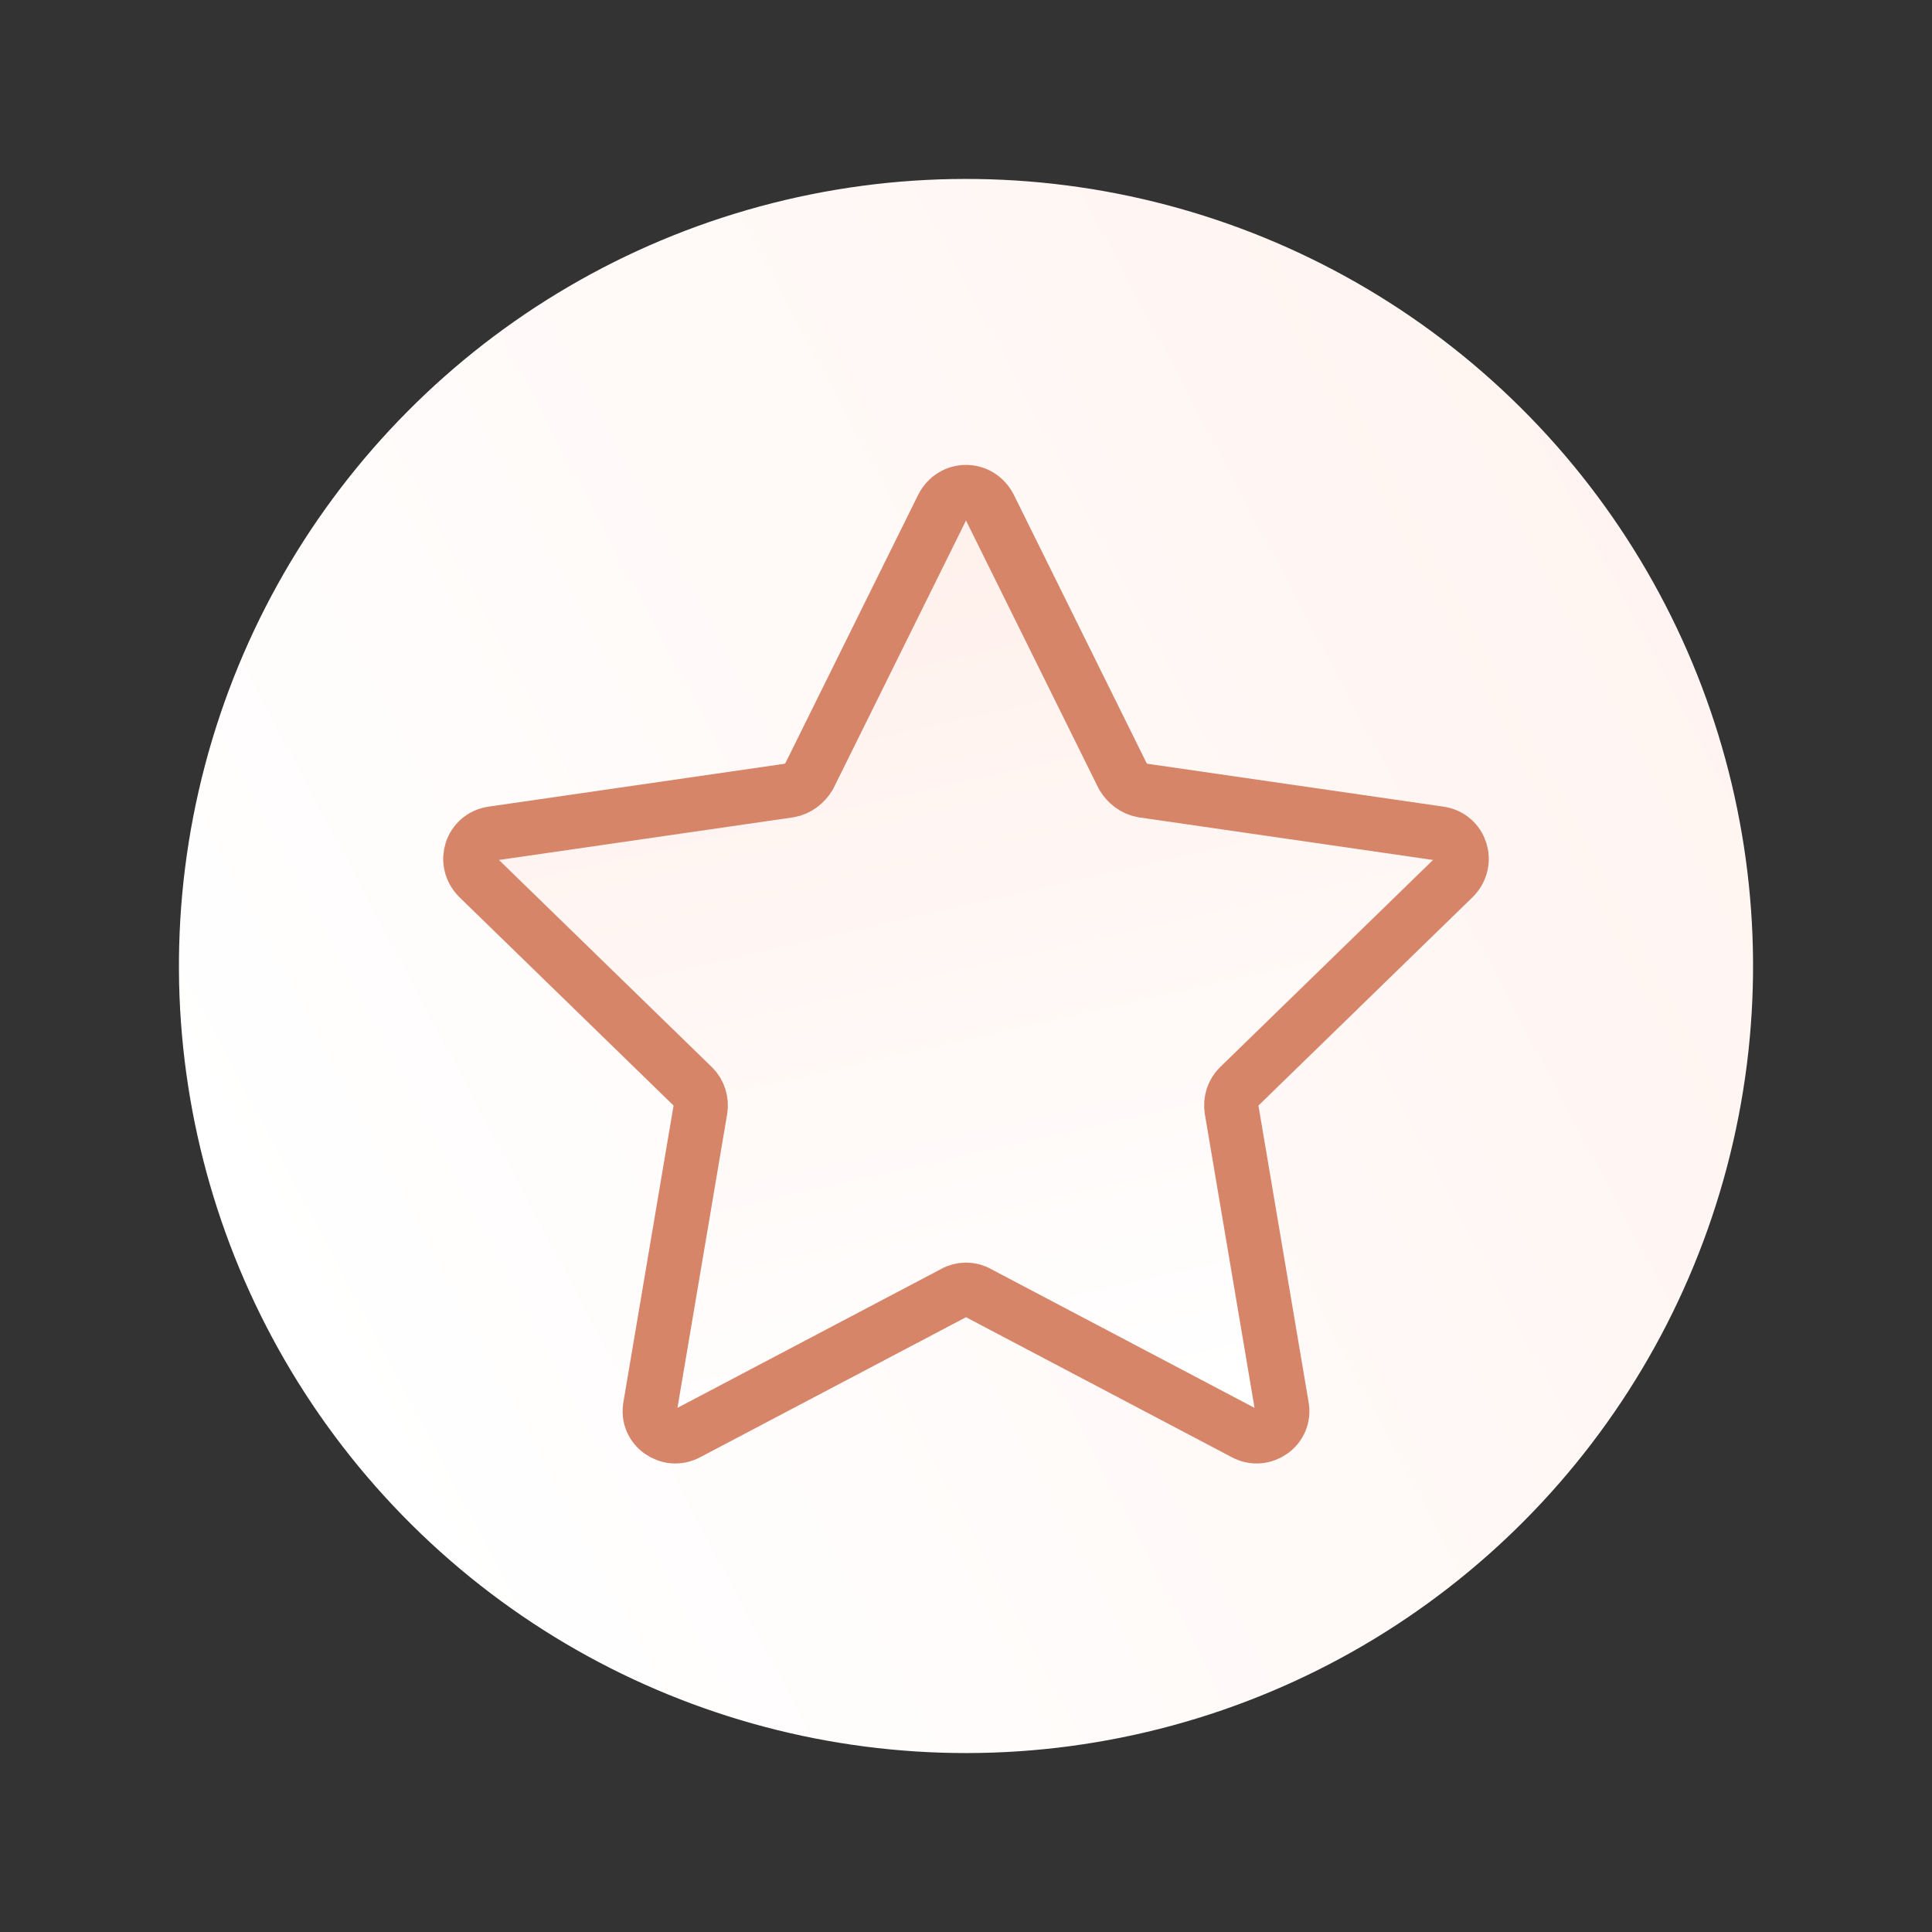
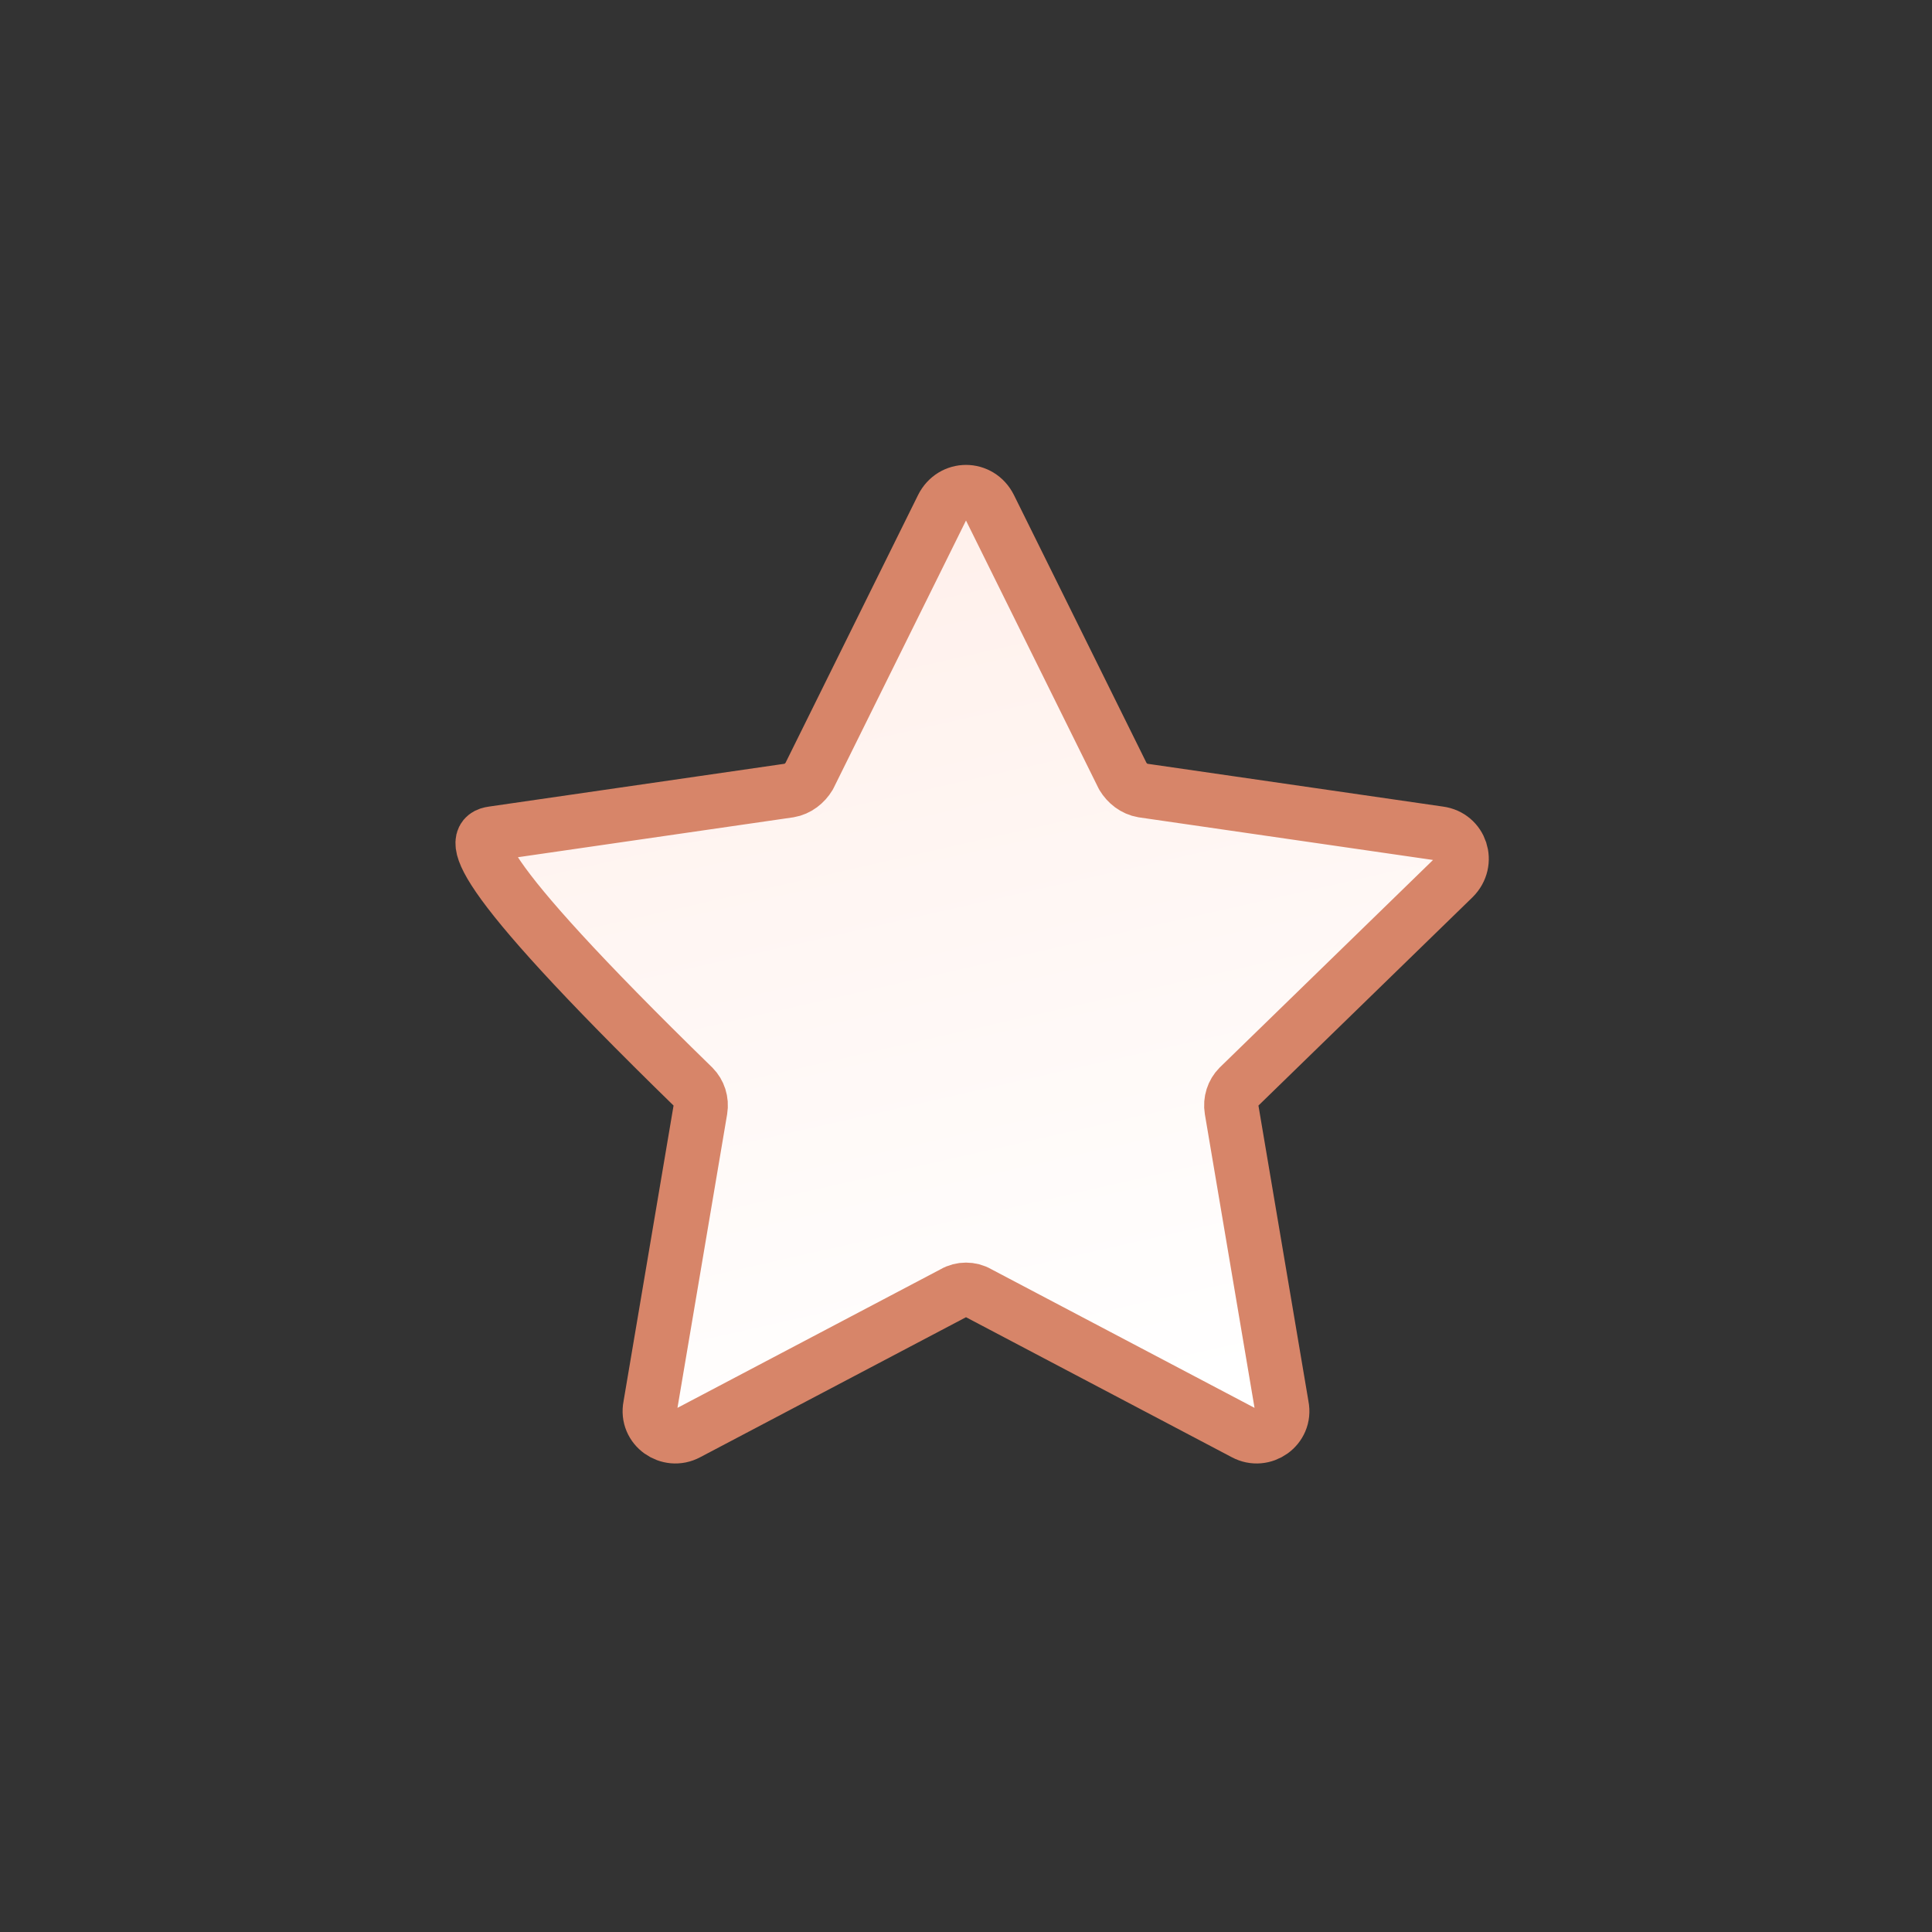
<svg xmlns="http://www.w3.org/2000/svg" width="534" height="534" viewBox="0 0 534 534" fill="none">
  <rect x="0" y="0" width="534" height="534" fill="#333333" stroke="none" />
-   <circle cx="267" cy="267" r="217.538" transform="rotate(74.787 267 267)" fill="url(#paint0_linear_1518_9670)" />
-   <path d="M273.53 140.154L310.339 214.538C311.526 216.517 313.505 218.099 315.88 218.495L397.808 230.365C403.744 231.156 406.119 238.278 401.765 242.63L342.397 300.396C340.814 301.979 340.023 304.353 340.418 306.727L354.271 388.628C355.458 394.563 349.126 398.916 343.981 396.146L270.364 357.371C268.385 356.184 265.615 356.184 263.636 357.371L190.019 396.146C184.874 398.916 178.542 394.563 179.729 388.628L193.582 306.727C193.977 304.353 193.186 301.979 191.603 300.396L132.235 242.63C127.881 238.278 130.256 231.156 136.192 230.365L218.12 218.495C220.495 218.099 222.474 216.517 223.661 214.538L260.47 140.154C263.24 134.615 270.76 134.615 273.53 140.154Z" fill="url(#paint1_linear_1518_9670)" stroke="#D78569" stroke-width="15" stroke-miterlimit="10" stroke-linecap="round" stroke-linejoin="round" />
+   <path d="M273.53 140.154L310.339 214.538C311.526 216.517 313.505 218.099 315.88 218.495L397.808 230.365C403.744 231.156 406.119 238.278 401.765 242.63L342.397 300.396C340.814 301.979 340.023 304.353 340.418 306.727L354.271 388.628C355.458 394.563 349.126 398.916 343.981 396.146L270.364 357.371C268.385 356.184 265.615 356.184 263.636 357.371L190.019 396.146C184.874 398.916 178.542 394.563 179.729 388.628L193.582 306.727C193.977 304.353 193.186 301.979 191.603 300.396C127.881 238.278 130.256 231.156 136.192 230.365L218.12 218.495C220.495 218.099 222.474 216.517 223.661 214.538L260.47 140.154C263.24 134.615 270.76 134.615 273.53 140.154Z" fill="url(#paint1_linear_1518_9670)" stroke="#D78569" stroke-width="15" stroke-miterlimit="10" stroke-linecap="round" stroke-linejoin="round" />
  <defs>
    <linearGradient id="paint0_linear_1518_9670" x1="-200.595" y1="-1586.15" x2="267" y2="484.538" gradientUnits="userSpaceOnUse">
      <stop stop-color="#FFCAB8" />
      <stop offset="1" stop-color="white" />
    </linearGradient>
    <linearGradient id="paint1_linear_1518_9670" x1="50.718" y1="-468.712" x2="247.943" y2="401.32" gradientUnits="userSpaceOnUse">
      <stop stop-color="#FFCAB8" />
      <stop offset="1" stop-color="white" />
    </linearGradient>
  </defs>
</svg>